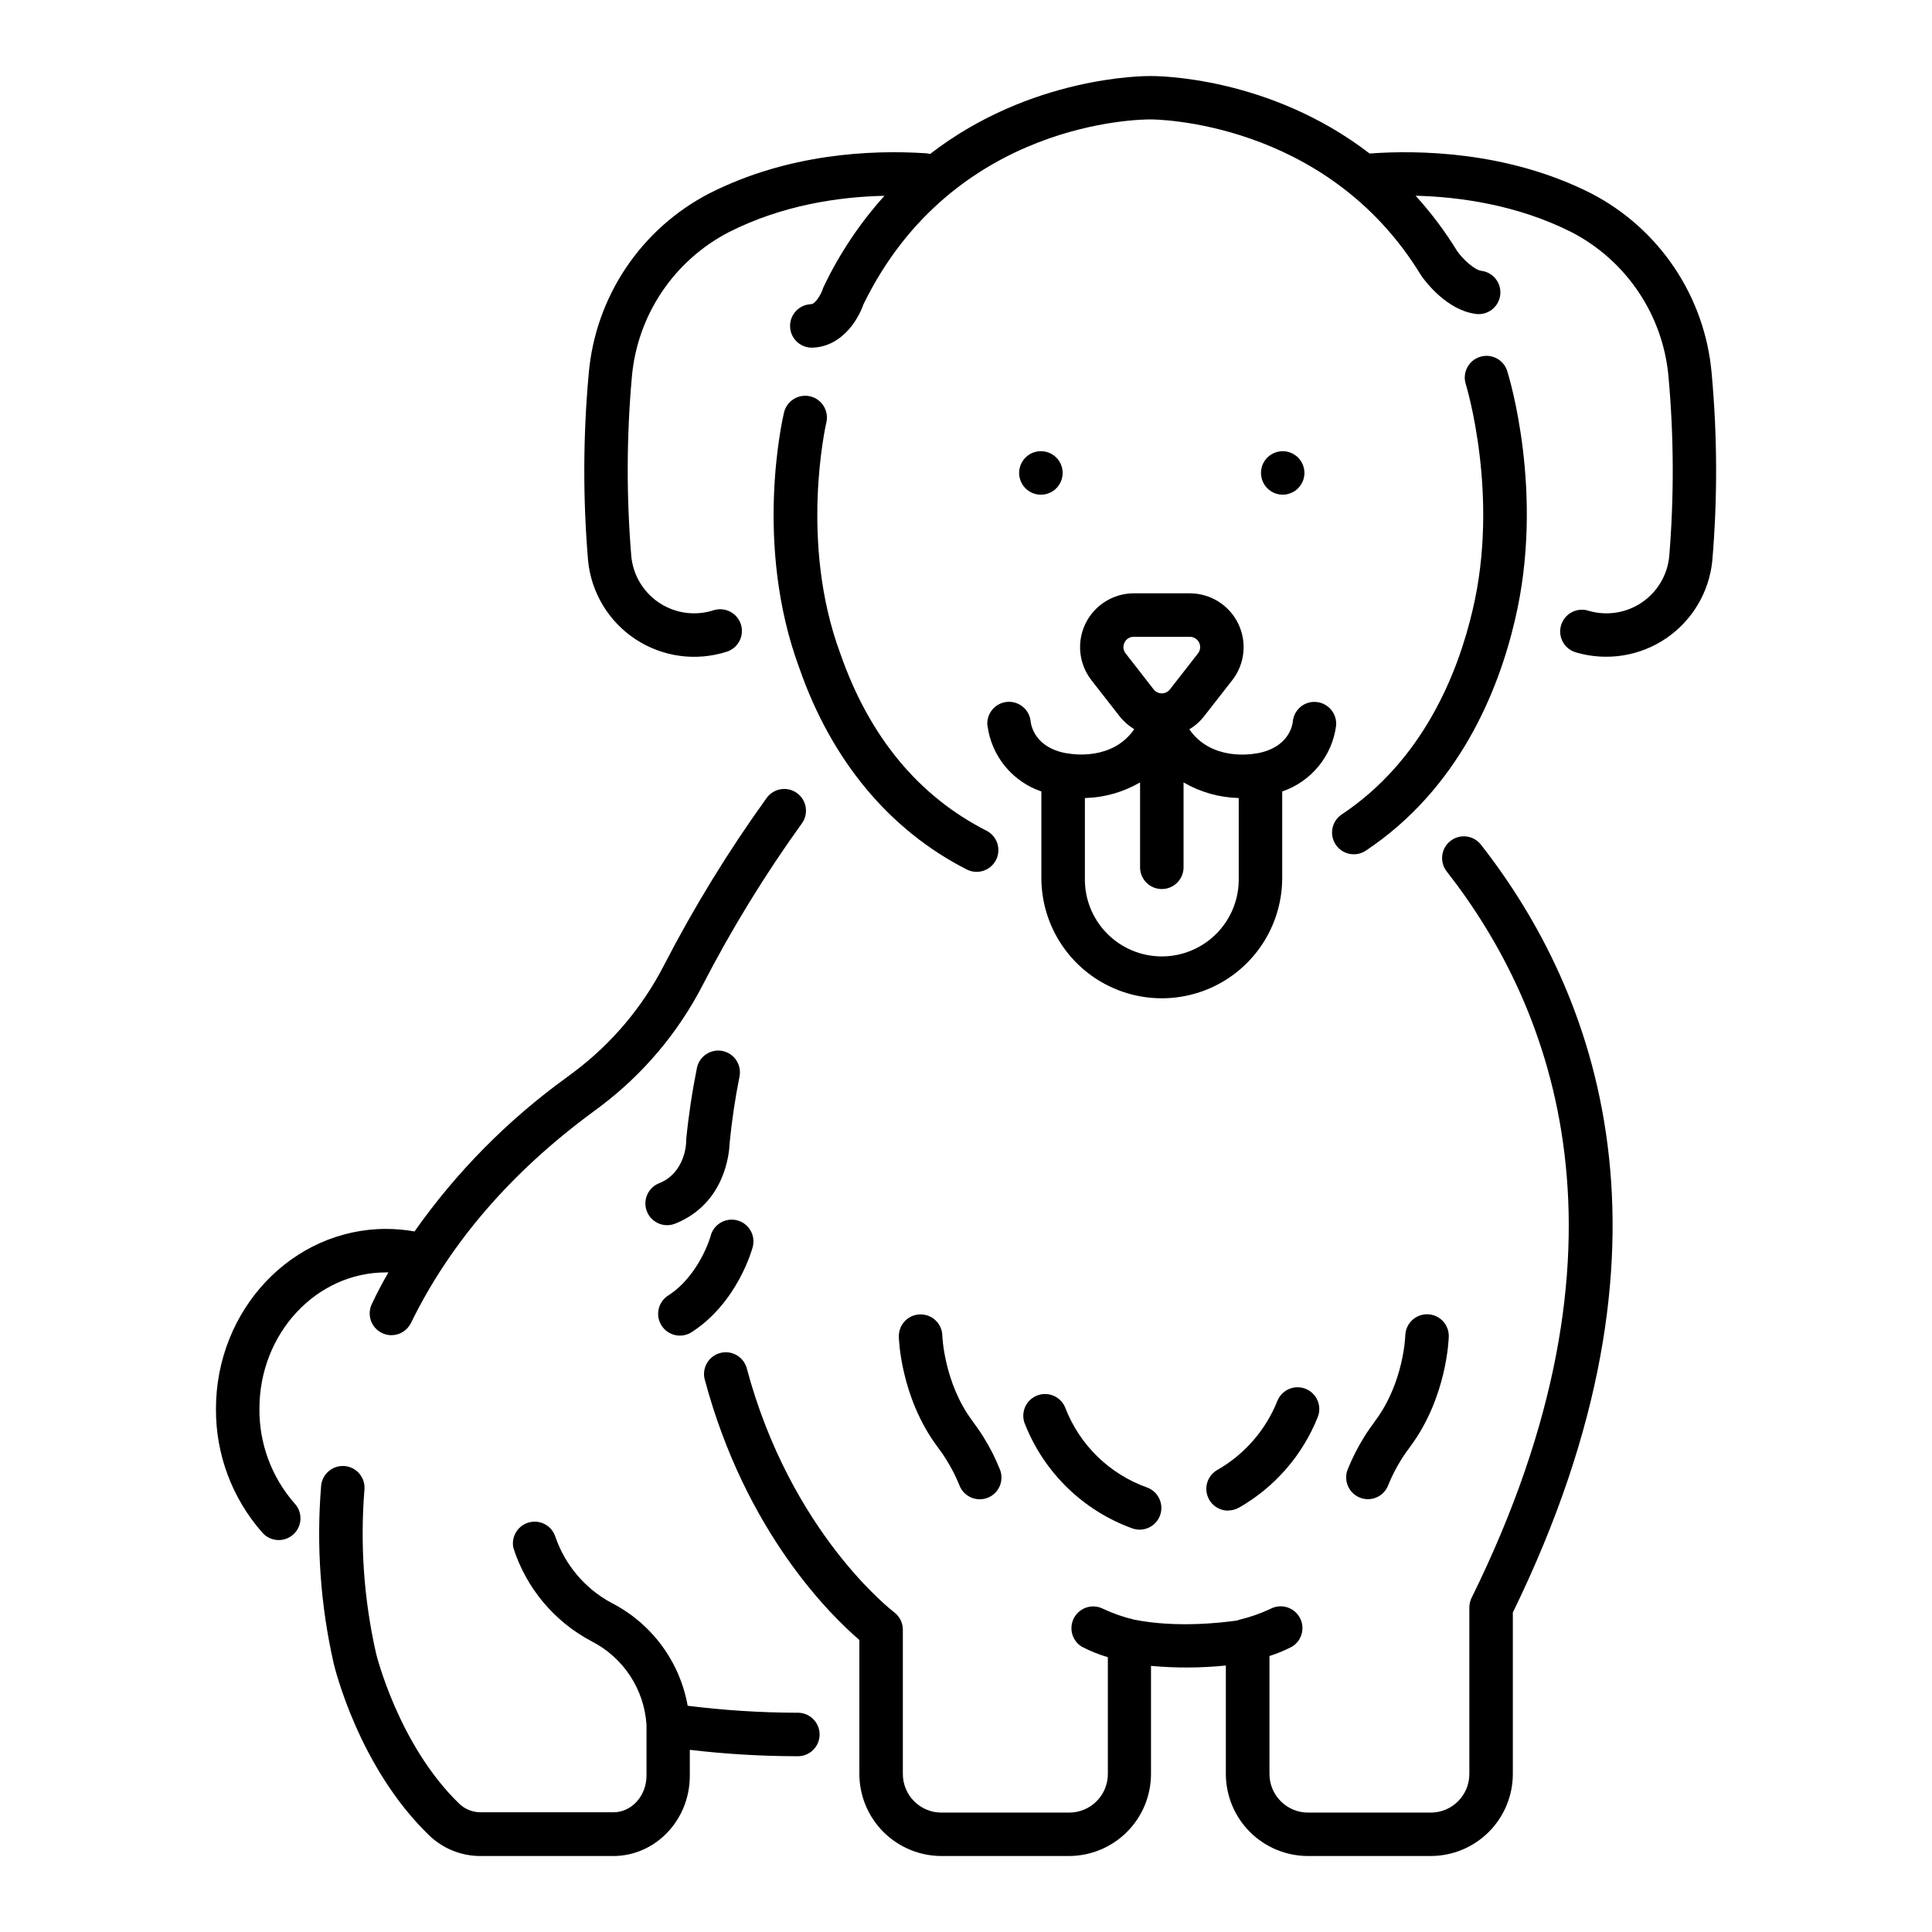
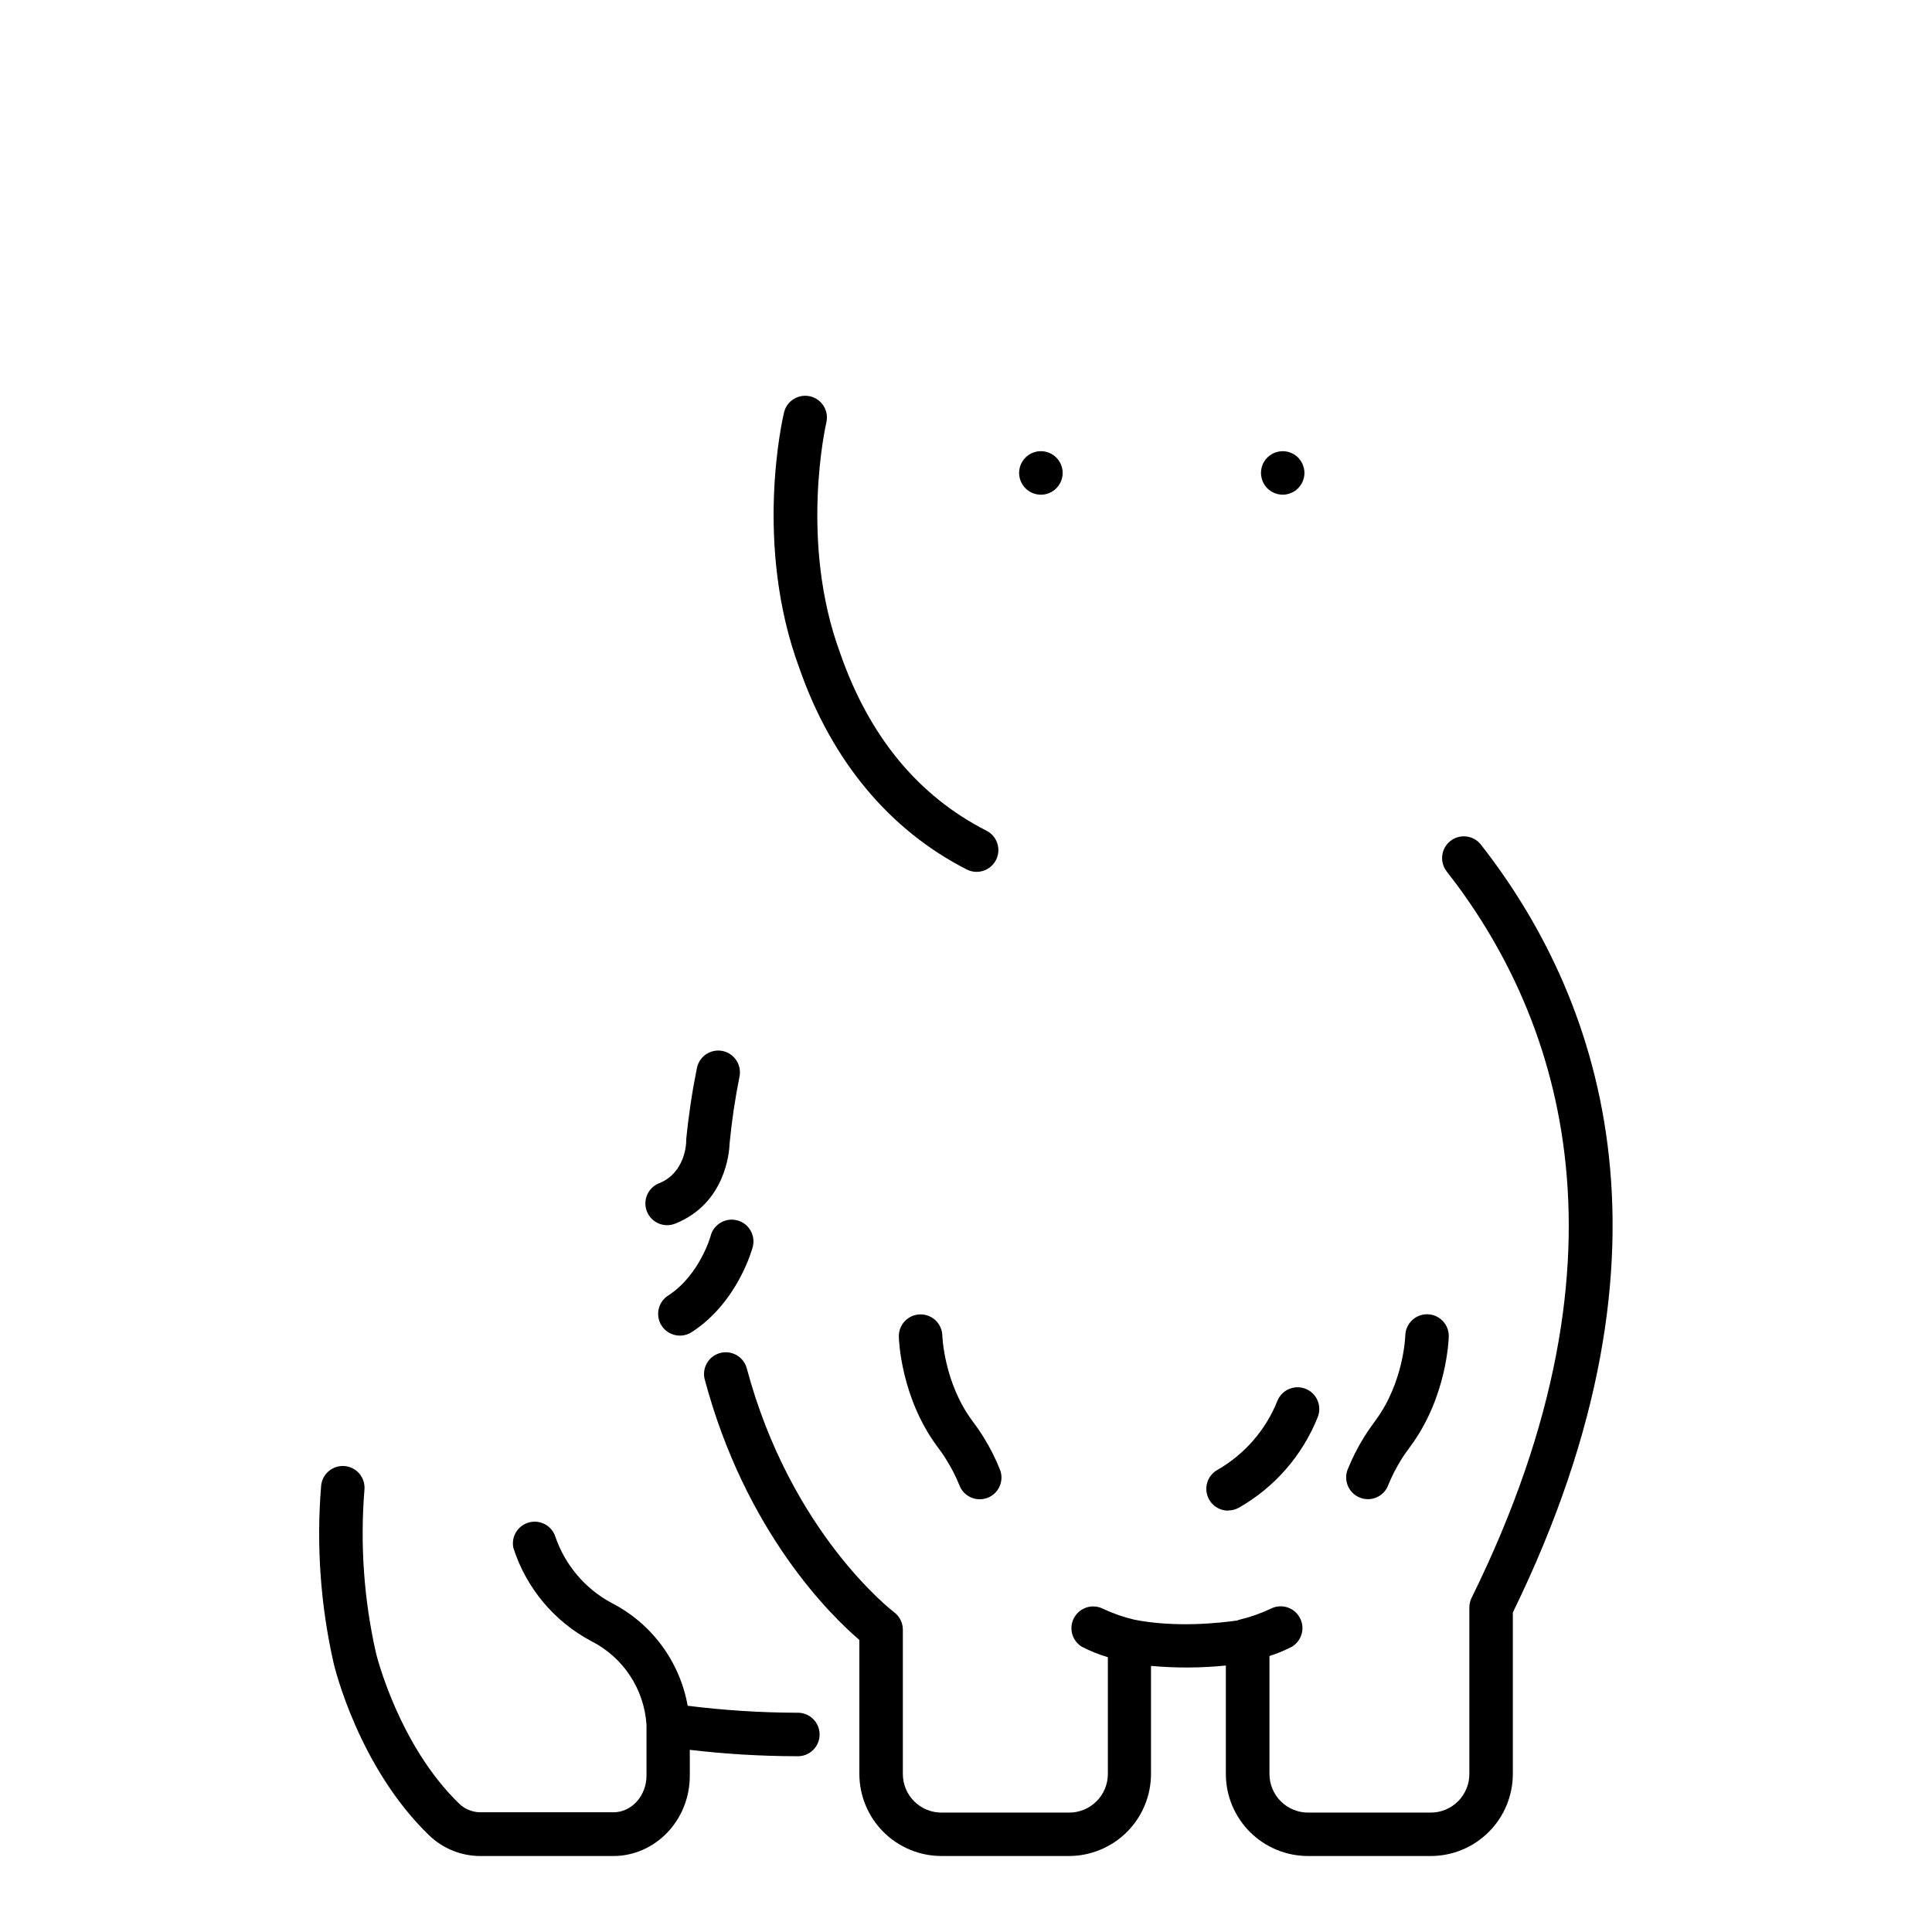
<svg xmlns="http://www.w3.org/2000/svg" fill="#000000" width="800px" height="800px" version="1.1" viewBox="144 144 512 512">
  <g>
-     <path d="m201.23 517.4c-0.062 11.992 4.262 23.59 12.16 32.609 0.992 1.219 2.438 1.98 4.004 2.106 1.562 0.129 3.113-0.387 4.289-1.426 1.176-1.043 1.875-2.516 1.941-4.086 0.062-1.566-0.516-3.094-1.602-4.227-6.039-6.914-9.336-15.797-9.27-24.977-0.039-19.984 15.043-36.199 33.543-36.199h0.641c-1.609 2.762-3.066 5.543-4.379 8.344-0.672 1.371-0.77 2.957-0.273 4.402 0.496 1.445 1.547 2.633 2.918 3.301 0.785 0.391 1.648 0.594 2.519 0.594 2.207 0 4.219-1.258 5.188-3.238 10.312-21.117 26.461-39.871 48-55.754l2.312-1.723c11.234-8.496 20.43-19.395 26.91-31.902 7.715-14.969 16.531-29.344 26.371-43.012 1.863-2.578 1.281-6.176-1.297-8.039-2.578-1.859-6.18-1.277-8.039 1.301-10.172 14.125-19.289 28.984-27.266 44.457-5.676 10.988-13.746 20.562-23.617 28.016l-2.223 1.664v-0.004c-15.562 11.266-29.148 25.031-40.207 40.738-2.484-0.438-5-0.66-7.519-0.668-24.914 0-45.105 21.41-45.105 47.723z" />
    <path d="m235.34 532.52c-3.168-0.27-5.957 2.074-6.238 5.242-1.293 15.746-0.176 31.598 3.316 47.008 0.266 1.113 6.613 27.492 25.211 45.52 3.668 3.582 8.59 5.586 13.719 5.578h35.168c11.188 0 20.289-9.535 20.289-21.254v-6.887c9.375 1.105 18.801 1.672 28.242 1.691h0.156c1.57 0.066 3.098-0.512 4.231-1.602 1.133-1.086 1.773-2.59 1.773-4.16 0-1.57-0.641-3.074-1.773-4.16-1.133-1.086-2.66-1.664-4.231-1.602h-0.156c-9.629-0.035-19.25-0.652-28.805-1.848-2.102-11.766-9.594-21.863-20.238-27.289-6.973-3.766-12.27-10.023-14.832-17.523-0.949-2.906-4-4.566-6.957-3.781-2.957 0.785-4.785 3.738-4.172 6.734 3.387 10.629 10.809 19.512 20.664 24.734 8.453 4.285 14.016 12.715 14.625 22.172v13.453c0 5.363-3.938 9.73-8.766 9.73h-35.219c-2.129-0.004-4.176-0.836-5.699-2.324-16.117-15.637-21.953-39.656-21.992-39.812-3.219-14.227-4.254-28.855-3.07-43.395 0.266-3.168-2.078-5.953-5.246-6.227z" />
    <path d="m335.48 422.52c-3.117-0.625-6.152 1.391-6.789 4.504-1.27 6.281-2.219 12.625-2.844 19.004v0.543c0 0.336-0.195 8.207-7.191 11.012v-0.004c-2.953 1.184-4.391 4.535-3.211 7.488 1.184 2.953 4.535 4.391 7.488 3.207 13.285-5.312 14.348-18.844 14.426-21.344 0.574-5.91 1.445-11.789 2.617-17.613 0.629-3.117-1.379-6.156-4.496-6.797z" />
    <path d="m490.64 635.86h32.543c5.762-0.008 11.285-2.301 15.359-6.375s6.367-9.602 6.375-15.363v-42.793c47.871-98.027 21.875-164.73-8.453-203.48v-0.004c-1.957-2.504-5.578-2.945-8.082-0.988-2.504 1.961-2.949 5.578-0.988 8.086 28.418 36.309 52.625 99.176 6.594 192.5h-0.004c-0.383 0.793-0.586 1.664-0.59 2.547v44.133c0 5.644-4.57 10.223-10.211 10.234h-32.543c-5.637-0.012-10.203-4.578-10.215-10.215v-31.281c2.059-0.652 4.059-1.48 5.973-2.481 2.644-1.613 3.543-5.023 2.035-7.727-1.508-2.707-4.879-3.738-7.641-2.34-2.703 1.277-5.527 2.266-8.434 2.953-0.176 0.051-0.336 0.129-0.512 0.188-4.41 0.629-16.285 1.969-27.258-0.227-2.852-0.668-5.625-1.633-8.277-2.883-2.762-1.398-6.133-0.367-7.641 2.336-1.508 2.707-0.609 6.117 2.035 7.731 2.203 1.133 4.508 2.059 6.887 2.766v30.945c0 2.719-1.082 5.328-3.008 7.246-1.926 1.922-4.535 2.996-7.254 2.988h-33.812c-2.719 0.008-5.328-1.066-7.25-2.988-1.926-1.918-3.004-4.527-3.004-7.246v-38.246c-0.004-1.82-0.863-3.531-2.32-4.617-0.277-0.207-27.406-20.941-39.094-64.824-0.914-2.961-3.996-4.672-6.988-3.879-2.992 0.793-4.824 3.809-4.152 6.828 10.824 40.746 33.645 62.898 41.031 69.223v35.516c0.008 5.762 2.301 11.289 6.375 15.363 4.078 4.074 9.602 6.367 15.363 6.375h33.809c5.766-0.008 11.289-2.301 15.363-6.375s6.367-9.602 6.375-15.363v-28.645c6.602 0.605 13.242 0.57 19.836-0.098v28.742c0.008 5.769 2.309 11.301 6.391 15.375 4.082 4.078 9.617 6.363 15.387 6.363z" />
-     <path d="m565.56 195.19c-22.109-11.148-45.746-11.445-58.598-10.508-26.754-20.574-56.539-20.535-58.055-20.535-1.73 0-31.684 0-58.43 20.664h-0.004c-0.379-0.109-0.766-0.172-1.16-0.199-14.703-0.945-36.547 0.148-57.211 10.578-18.219 9.375-30.34 27.457-32.086 47.871-1.5 16.465-1.559 33.023-0.168 49.496 0.828 8.508 5.465 16.18 12.609 20.871 7.144 4.691 16.027 5.894 24.16 3.277 3.031-0.977 4.695-4.223 3.723-7.254-0.977-3.027-4.223-4.695-7.254-3.719-4.805 1.551-10.051 0.848-14.281-1.914-4.227-2.758-6.981-7.281-7.496-12.305-1.312-15.797-1.27-31.68 0.129-47.469 1.391-16.434 11.133-31 25.793-38.562 14.129-7.125 29.008-9.328 41.16-9.594-6.488 7.199-11.902 15.297-16.078 24.039-0.117 0.242-0.219 0.492-0.297 0.746-0.434 1.348-1.969 3.938-3.109 3.938-3.09 0.129-5.527 2.668-5.527 5.762s2.438 5.633 5.527 5.762c7.871 0 12.367-7.035 13.934-11.512 23.824-48.816 73.75-48.977 76.043-48.977 0.453 0 46.414-0.09 71.625 41.18l0.195 0.305c1.062 1.504 6.742 9.082 14.414 10.066l0.004 0.004c3.156 0.406 6.043-1.82 6.449-4.977 0.41-3.152-1.816-6.043-4.973-6.449-1.898-0.246-4.922-3.109-6.375-5.144-3.219-5.258-6.926-10.199-11.07-14.762 11.719 0.305 26.891 2.41 41.238 9.613 14.664 7.559 24.406 22.125 25.801 38.562 1.41 15.789 1.469 31.672 0.168 47.469-0.504 4.938-3.176 9.395-7.289 12.172-4.113 2.773-9.25 3.578-14.016 2.195-1.488-0.496-3.117-0.367-4.508 0.363-1.391 0.73-2.422 1.996-2.859 3.504-0.434 1.512-0.238 3.133 0.551 4.492 0.785 1.359 2.094 2.336 3.617 2.711 8.062 2.316 16.738 0.93 23.68-3.781 6.938-4.715 11.426-12.266 12.246-20.613 1.395-16.473 1.34-33.031-0.164-49.496-1.738-20.41-13.852-38.492-32.059-47.871z" />
-     <path d="m405.69 336.27c0.508 3.957 2.117 7.695 4.644 10.781 2.523 3.09 5.863 5.41 9.641 6.695v22.898c0 11.402 6.082 21.934 15.957 27.637 9.875 5.699 22.039 5.699 31.91 0 9.875-5.703 15.957-16.234 15.957-27.637v-22.898c3.773-1.285 7.113-3.602 9.637-6.688 2.527-3.082 4.137-6.816 4.648-10.77 0.27-3.18-2.086-5.977-5.262-6.258-1.52-0.137-3.027 0.34-4.191 1.32-1.168 0.98-1.895 2.387-2.019 3.906-0.137 1.152-1.23 6.945-9.566 8.402h-0.148c-1.328 0.254-11.938 1.969-17.711-6.387h0.004c1.516-0.906 2.848-2.09 3.934-3.484l7.438-9.535 0.004 0.004c3.344-4.297 3.949-10.125 1.559-15.016-2.387-4.891-7.352-7.996-12.797-8.004h-14.879c-5.434 0.016-10.387 3.117-12.773 7.996-2.383 4.883-1.789 10.695 1.535 14.992l7.438 9.535h0.004c1.086 1.395 2.422 2.574 3.934 3.484-5.805 8.383-16.414 6.641-17.711 6.394h-0.176c-8.297-1.445-9.418-7.203-9.566-8.383-0.27-3.168-3.059-5.516-6.227-5.246-3.168 0.273-5.516 3.062-5.246 6.231zm36.309-21.973c0.441-0.949 1.402-1.551 2.449-1.535h14.879c1.043 0 1.996 0.598 2.453 1.535 0.453 0.938 0.336 2.055-0.309 2.875l-7.438 9.535c-0.52 0.656-1.309 1.043-2.144 1.043-0.84 0-1.629-0.387-2.148-1.043l-7.426-9.535c-0.66-0.816-0.781-1.938-0.316-2.875zm4.133 37.047v22.73c0.129 3.09 2.668 5.531 5.762 5.531 3.09 0 5.633-2.441 5.762-5.531v-22.719c4.449 2.586 9.477 4.008 14.621 4.133v21.137c0.121 5.484-1.973 10.785-5.809 14.703-3.836 3.922-9.09 6.133-14.574 6.133s-10.738-2.211-14.574-6.133c-3.836-3.918-5.93-9.219-5.809-14.703v-21.137c5.144-0.125 10.176-1.551 14.621-4.144z" />
    <path d="m419.84 275.1c2.75 0.004 5.121-1.938 5.66-4.633 0.543-2.699-0.898-5.402-3.441-6.457-2.539-1.055-5.473-0.168-7.004 2.117s-1.23 5.336 0.711 7.281c1.082 1.082 2.547 1.691 4.074 1.691z" />
    <path d="m479.14 272.53c0.215 0.309 0.457 0.602 0.719 0.875 1.082 1.082 2.551 1.691 4.086 1.691 0.375-0.004 0.75-0.043 1.121-0.117 0.367-0.074 0.727-0.188 1.07-0.336 0.344-0.137 0.676-0.309 0.984-0.512 0.316-0.207 0.605-0.453 0.867-0.727 0.273-0.262 0.516-0.555 0.719-0.875 0.43-0.625 0.723-1.332 0.867-2.078 0.078-0.367 0.117-0.742 0.117-1.121-0.016-1.523-0.617-2.984-1.684-4.074-0.273-0.266-0.57-0.504-0.887-0.719-0.309-0.203-0.641-0.379-0.984-0.52-0.344-0.148-0.703-0.262-1.07-0.336-1.891-0.371-3.84 0.219-5.207 1.574-0.258 0.273-0.5 0.566-0.719 0.875-0.207 0.312-0.387 0.641-0.531 0.984-0.145 0.348-0.25 0.711-0.312 1.082-0.16 0.742-0.16 1.508 0 2.246 0.062 0.371 0.168 0.734 0.312 1.082 0.145 0.352 0.324 0.688 0.531 1.004z" />
    <path d="m332.33 471.53c0 0.098-2.953 10.391-11.168 15.742-1.324 0.812-2.266 2.129-2.609 3.648-0.34 1.516-0.055 3.106 0.793 4.41s2.188 2.211 3.715 2.512c1.523 0.301 3.109-0.023 4.391-0.906 12.055-7.871 15.871-21.883 16.031-22.477h-0.004c0.816-3.078-1.02-6.234-4.098-7.051-3.078-0.812-6.234 1.02-7.051 4.102z" />
    <path d="m394.81 530.87c1.34 2.133 2.488 4.383 3.434 6.719 0.848 2.246 2.996 3.731 5.394 3.731 0.695 0 1.383-0.125 2.035-0.363 2.977-1.125 4.481-4.453 3.356-7.43-1.191-3-2.648-5.891-4.359-8.629-0.984-1.605-2.055-3.09-3.07-4.469-7.391-9.988-7.871-22.258-7.871-22.496v0.004c-0.082-3.121-2.633-5.609-5.758-5.609h-0.137c-1.531 0.031-2.984 0.676-4.039 1.781-1.059 1.109-1.629 2.594-1.59 4.121 0 0.648 0.492 16.008 10.137 29.059 0.887 1.191 1.75 2.371 2.469 3.582z" />
-     <path d="m444.05 549.03c2.992 1.078 6.297-0.465 7.383-3.457 1.078-2.992-0.473-6.297-3.465-7.379-9.875-3.523-17.746-11.148-21.578-20.91-0.523-1.492-1.641-2.707-3.086-3.352-1.441-0.648-3.09-0.672-4.555-0.07-1.461 0.602-2.613 1.781-3.184 3.258-0.566 1.477-0.504 3.125 0.176 4.555 5.113 12.73 15.41 22.68 28.309 27.355z" />
    <path d="m506.5 541.3c2.402 0.004 4.551-1.48 5.394-3.731 0.945-2.332 2.09-4.574 3.422-6.711 0.727-1.199 1.594-2.383 2.488-3.602 9.645-13.047 10.117-28.406 10.137-29.059v0.004c0.039-1.531-0.531-3.012-1.582-4.117-1.055-1.109-2.508-1.75-4.035-1.789h-0.148c-3.125 0.004-5.676 2.496-5.758 5.621 0 0.129-0.375 12.34-7.871 22.484-0.984 1.379-2.098 2.863-3.07 4.477-1.695 2.742-3.156 5.625-4.359 8.621-0.539 1.43-0.484 3.016 0.145 4.41 0.633 1.395 1.789 2.481 3.223 3.016 0.645 0.246 1.328 0.371 2.016 0.375z" />
    <path d="m469.52 544.29c0.988-0.004 1.961-0.262 2.824-0.75 9.457-5.394 16.809-13.836 20.852-23.949 1.207-2.941-0.199-6.309-3.141-7.516-2.941-1.211-6.309 0.195-7.519 3.137-3.07 7.711-8.656 14.156-15.852 18.293-2.32 1.27-3.481 3.957-2.809 6.519 0.672 2.559 2.996 4.336 5.644 4.305z" />
-     <path d="m499.45 359.92c-2.551 1.797-3.207 5.301-1.48 7.898 1.727 2.602 5.207 3.356 7.856 1.703 24.785-16.453 35.246-42.359 39.645-61.184 7.969-33.586-1.625-64.688-2.035-65.996v-0.004c-0.953-3.035-4.188-4.723-7.223-3.766-3.035 0.953-4.723 4.188-3.769 7.223 0.098 0.297 9.031 29.52 1.812 59.895-3.93 16.816-13.156 39.871-34.805 54.23z" />
    <path d="m358.72 249.04c-3.094-0.738-6.203 1.168-6.945 4.262-0.336 1.406-8.137 34.914 4.082 67.816 8.512 24.441 23.852 42.871 44.348 53.305h0.004c0.805 0.414 1.699 0.629 2.606 0.629 2.664-0.004 4.981-1.828 5.606-4.422 0.621-2.59-0.613-5.269-2.988-6.481-18.047-9.18-31.074-24.934-38.738-46.938-11-29.629-3.777-60.918-3.711-61.227 0.738-3.094-1.168-6.203-4.262-6.945z" />
  </g>
</svg>